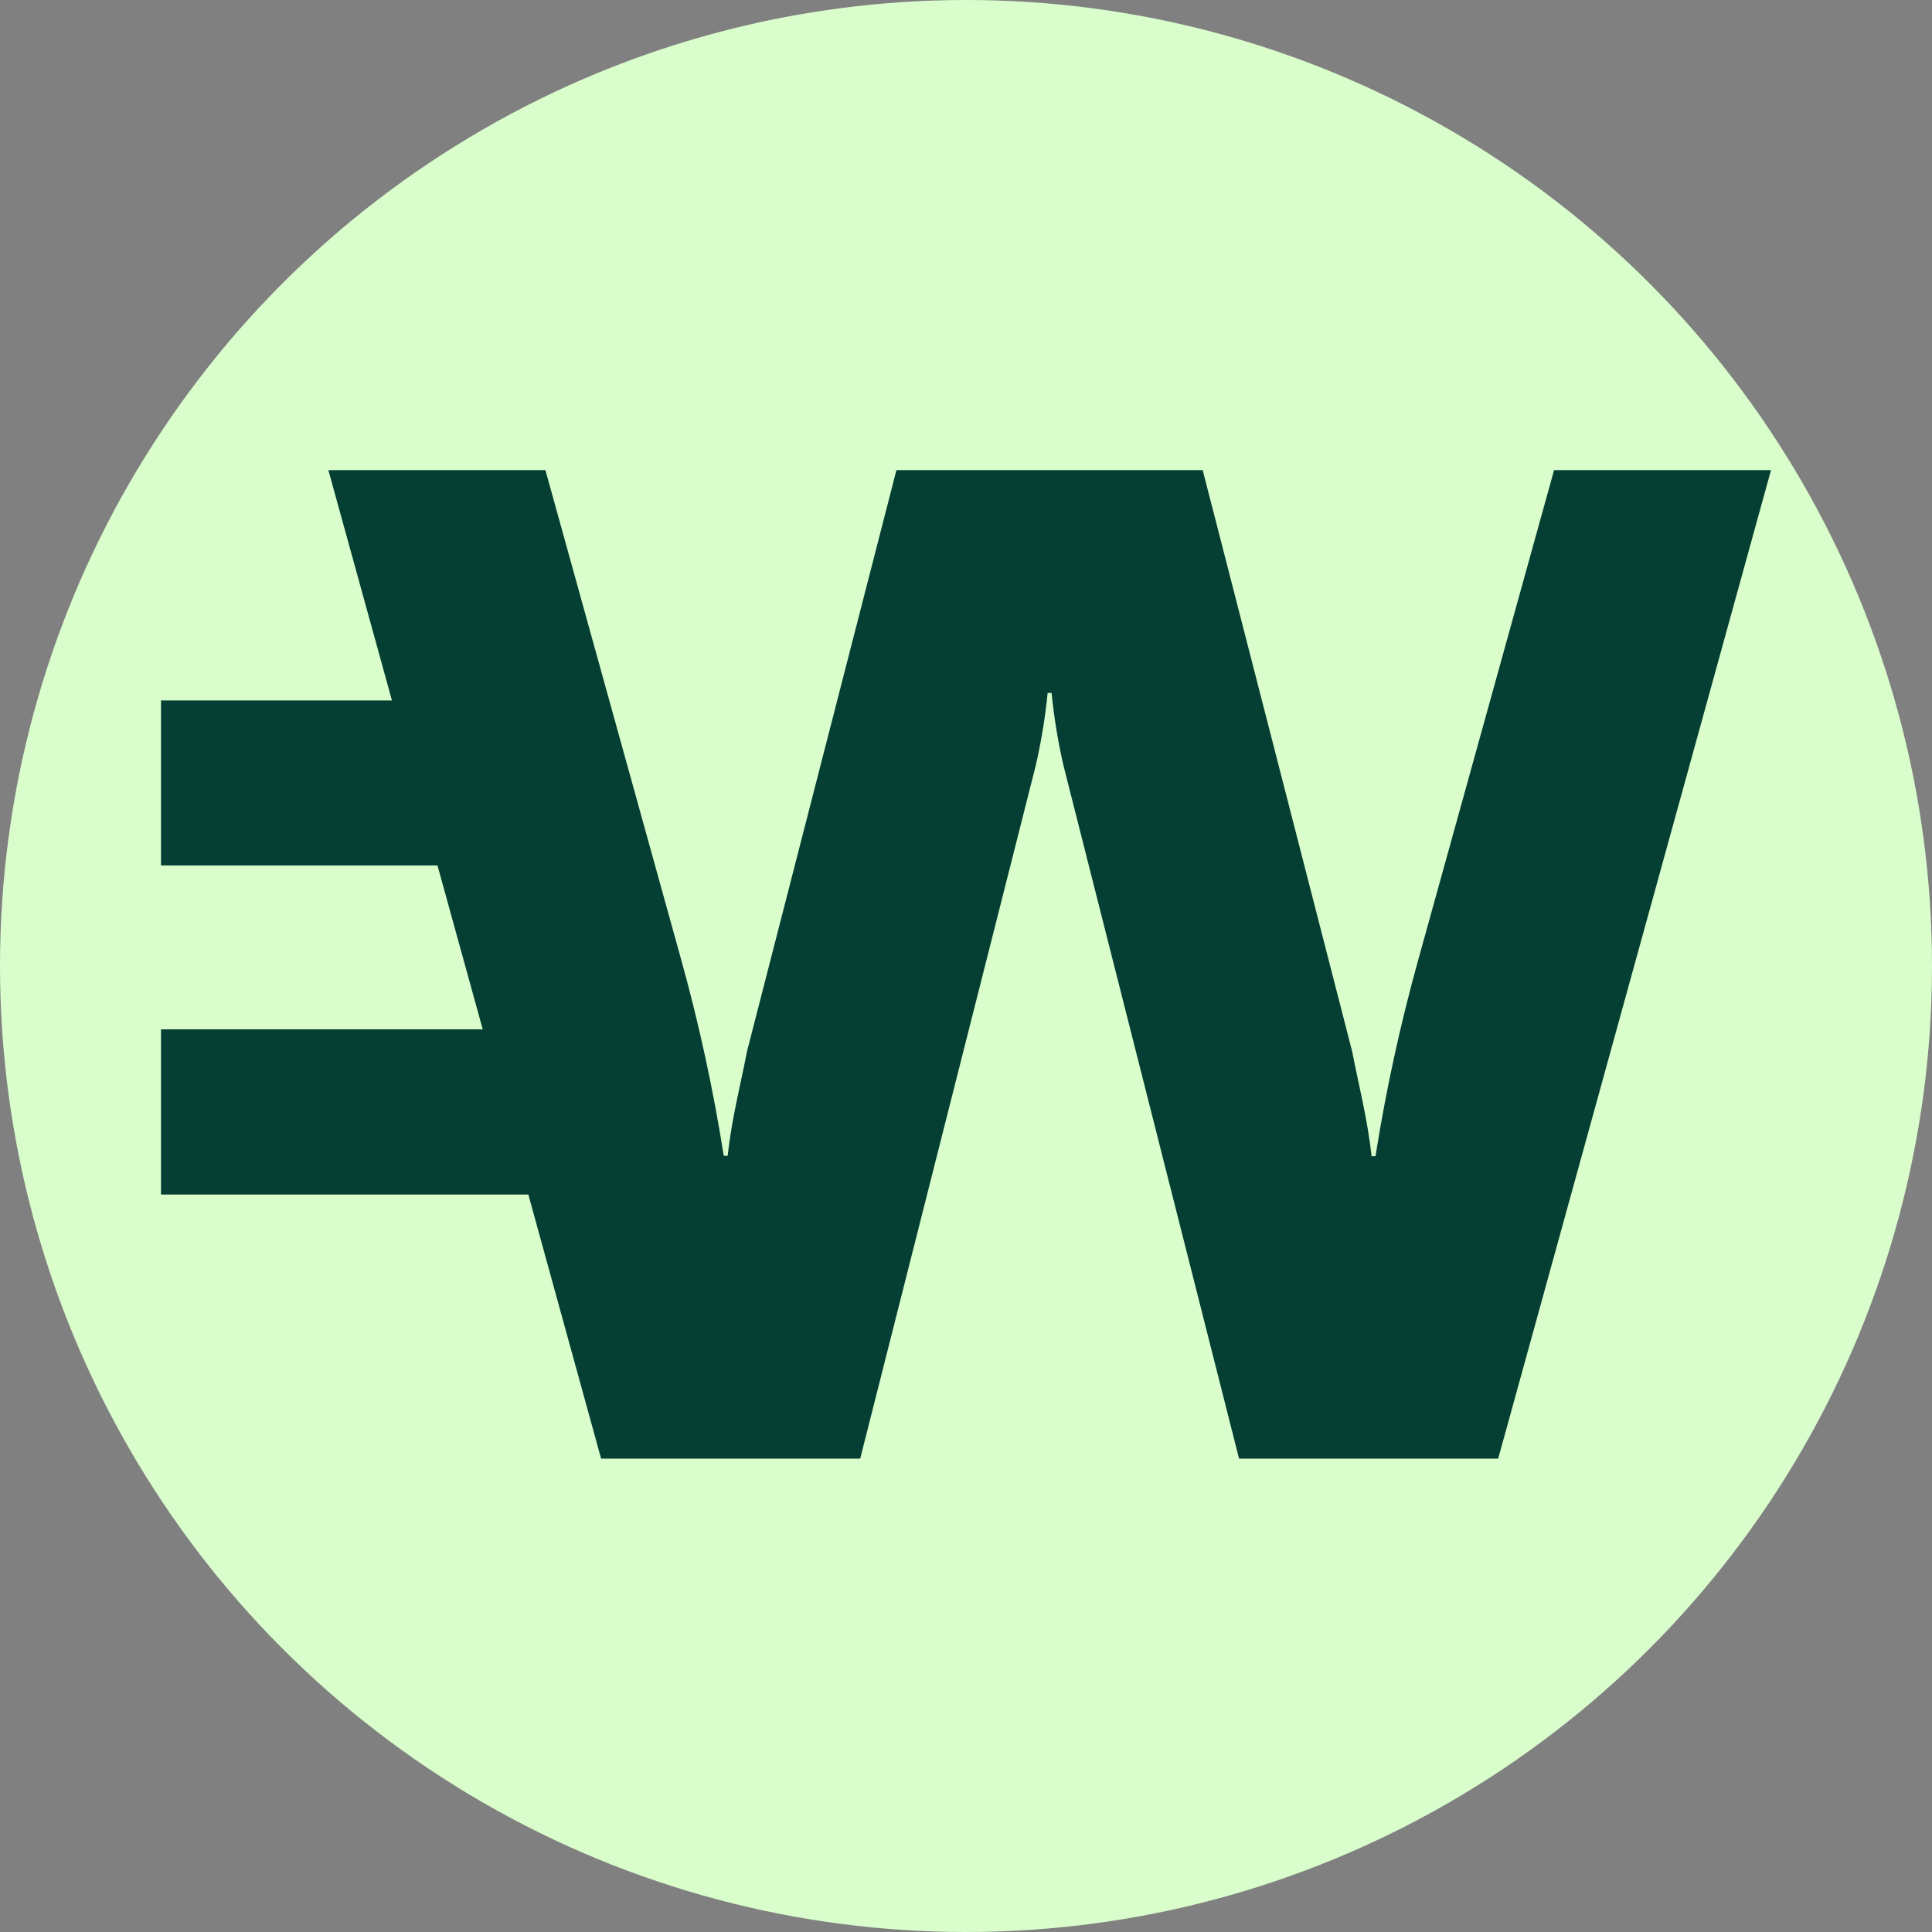
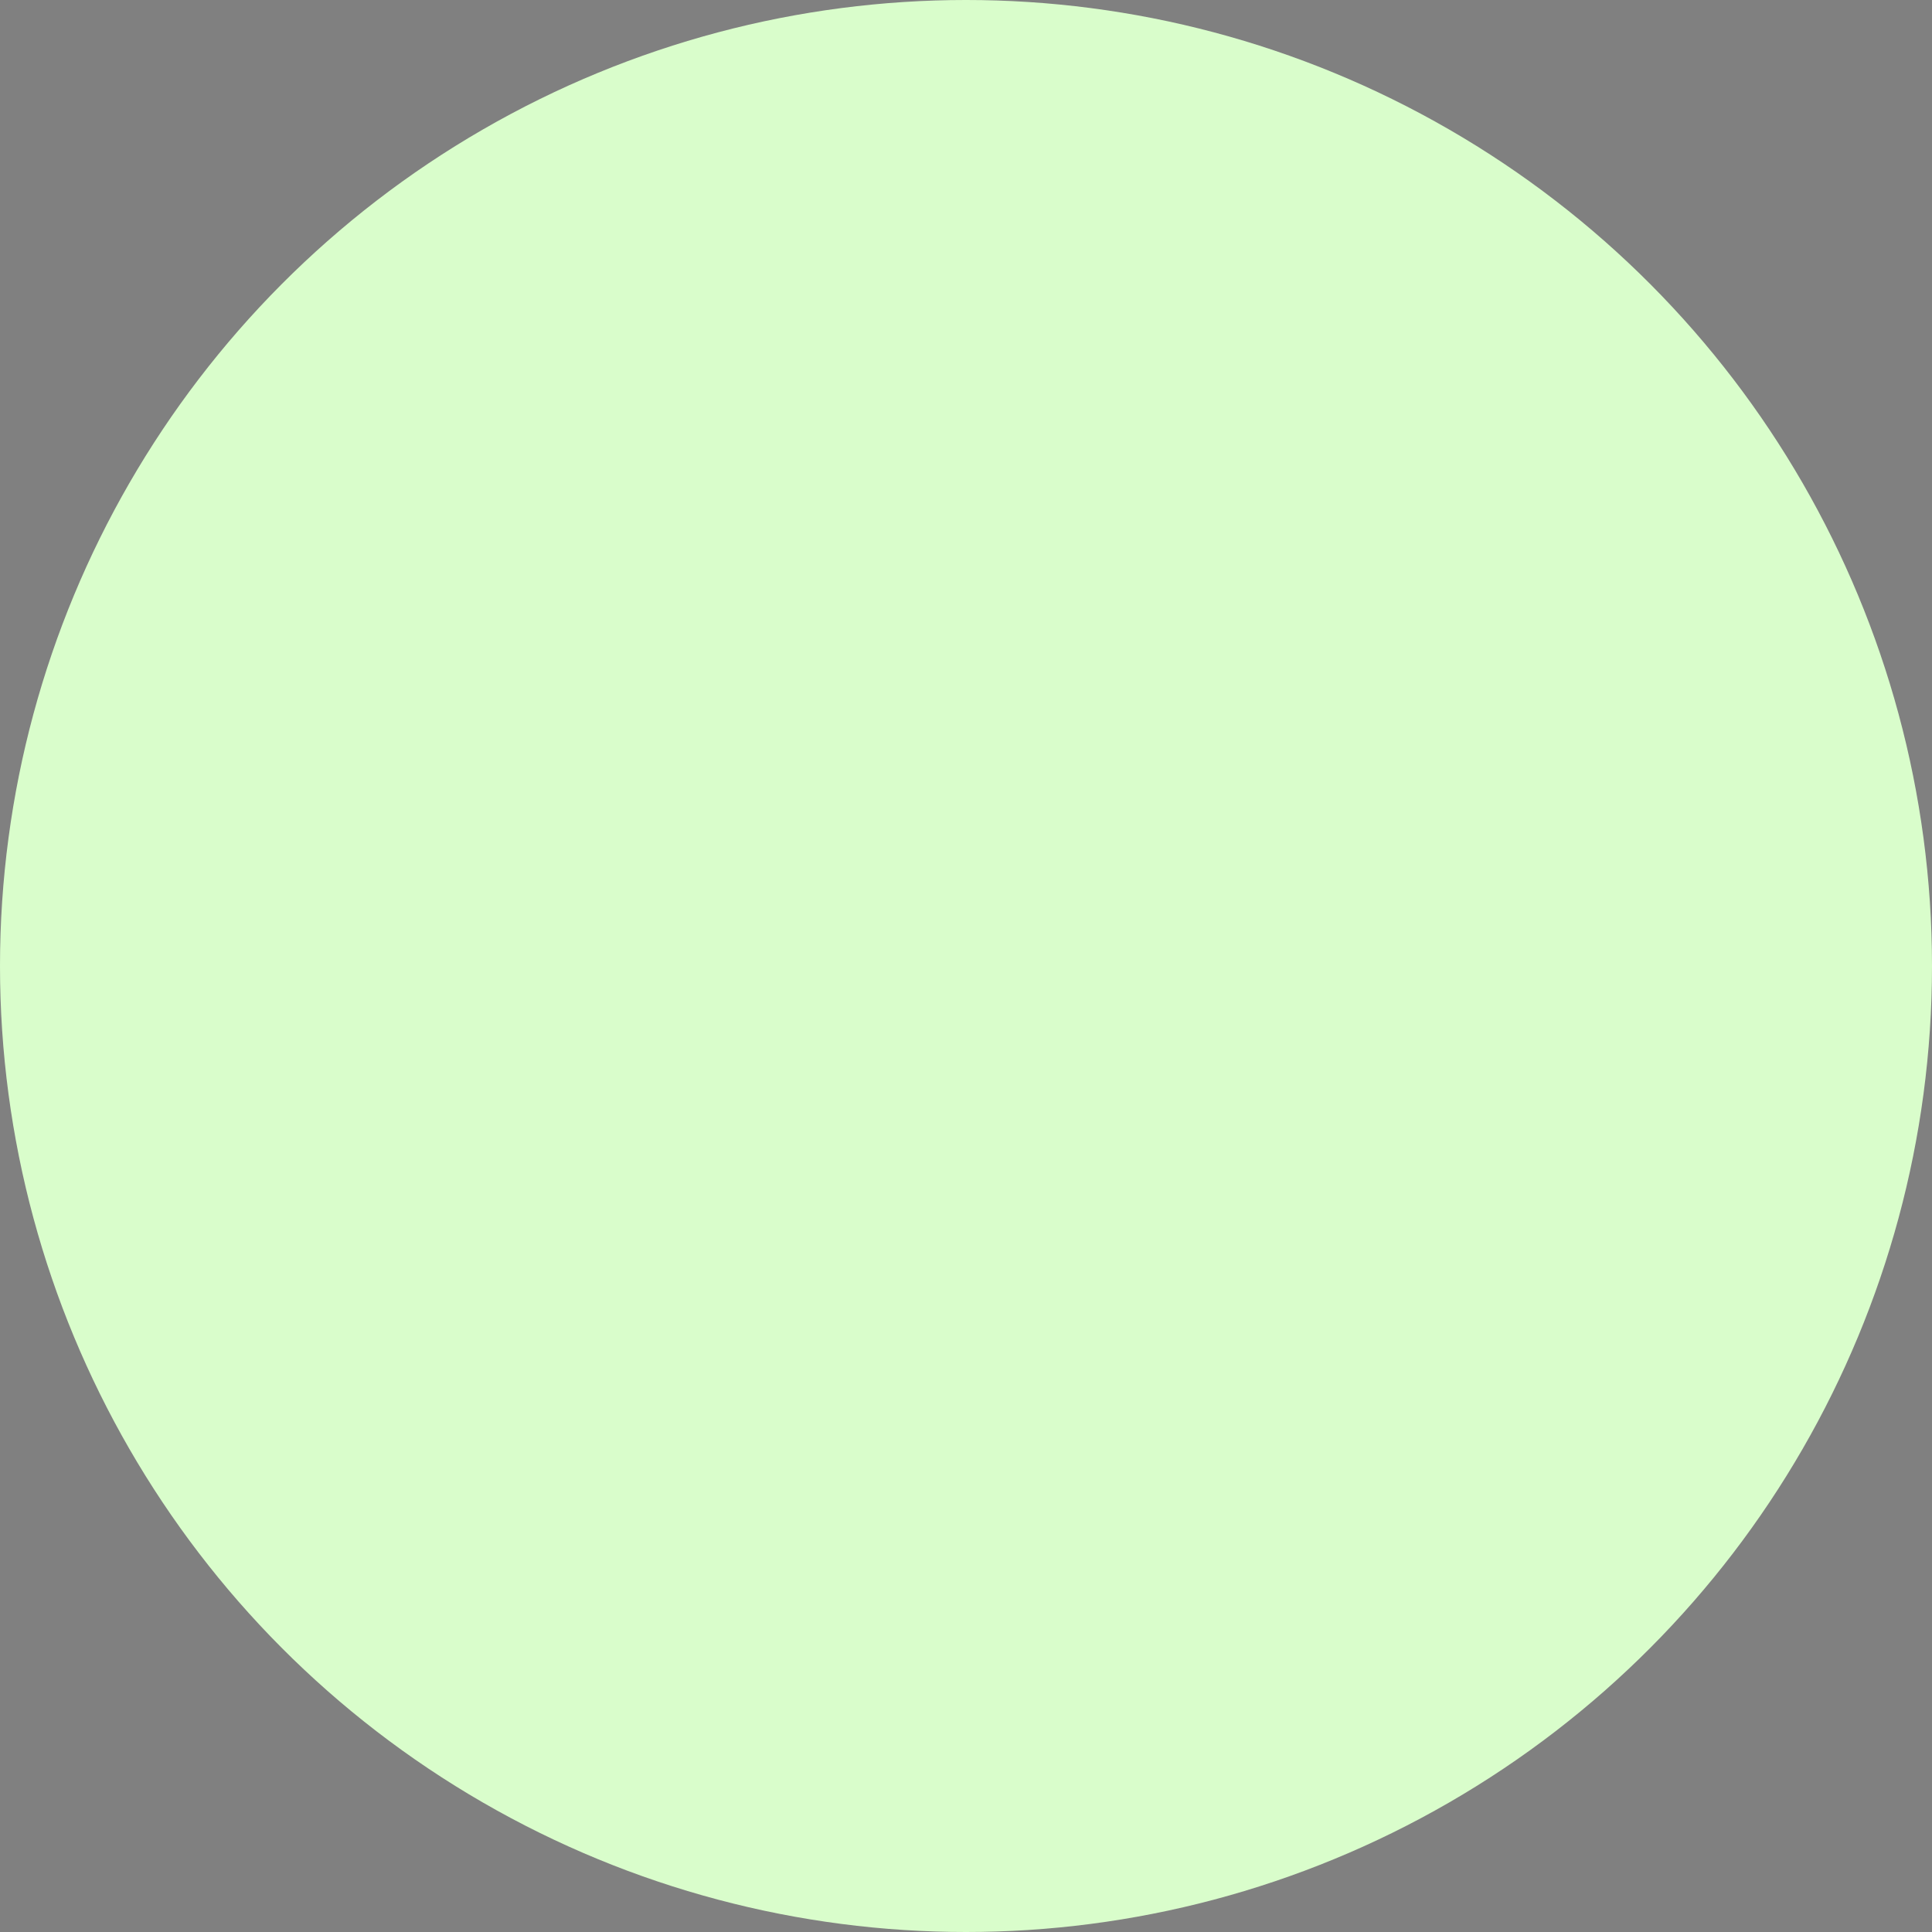
<svg xmlns="http://www.w3.org/2000/svg" width="300" height="300" viewBox="0 0 300 300" fill="none">
  <rect x="0" y="0" width="300" height="300" fill="#808080" stroke="none" />
  <circle cx="150" cy="150" r="150" fill="#D9FDCB" />
-   <path d="M275 73l-42.363 153.492h-40.239l-27.244-107.547c-.864-3.737-1.486-7.525-1.863-11.342h-.612c-.381 3.817-1.004 7.605-1.867 11.342l-27.24 107.547h-40.235l-11.296-41.003h-57.041v-25.66h49.955l-7.024-25.447h-42.931v-25.615h35.861l-9.871-35.767h33.701l21.082 76.011c2.766 9.96 4.964 20.069 6.583 30.278l.029.18h.612c.601-5.718 2.079-11.402 3.006-16.246l23.193-90.223h47.558l23.213 90.288c.927 4.844 2.405 10.541 3.006 16.246h.616l.025-.175c1.626-10.211 3.83-20.321 6.6-30.283l21.101-76.076h33.685z" fill="#053F33" />
</svg>